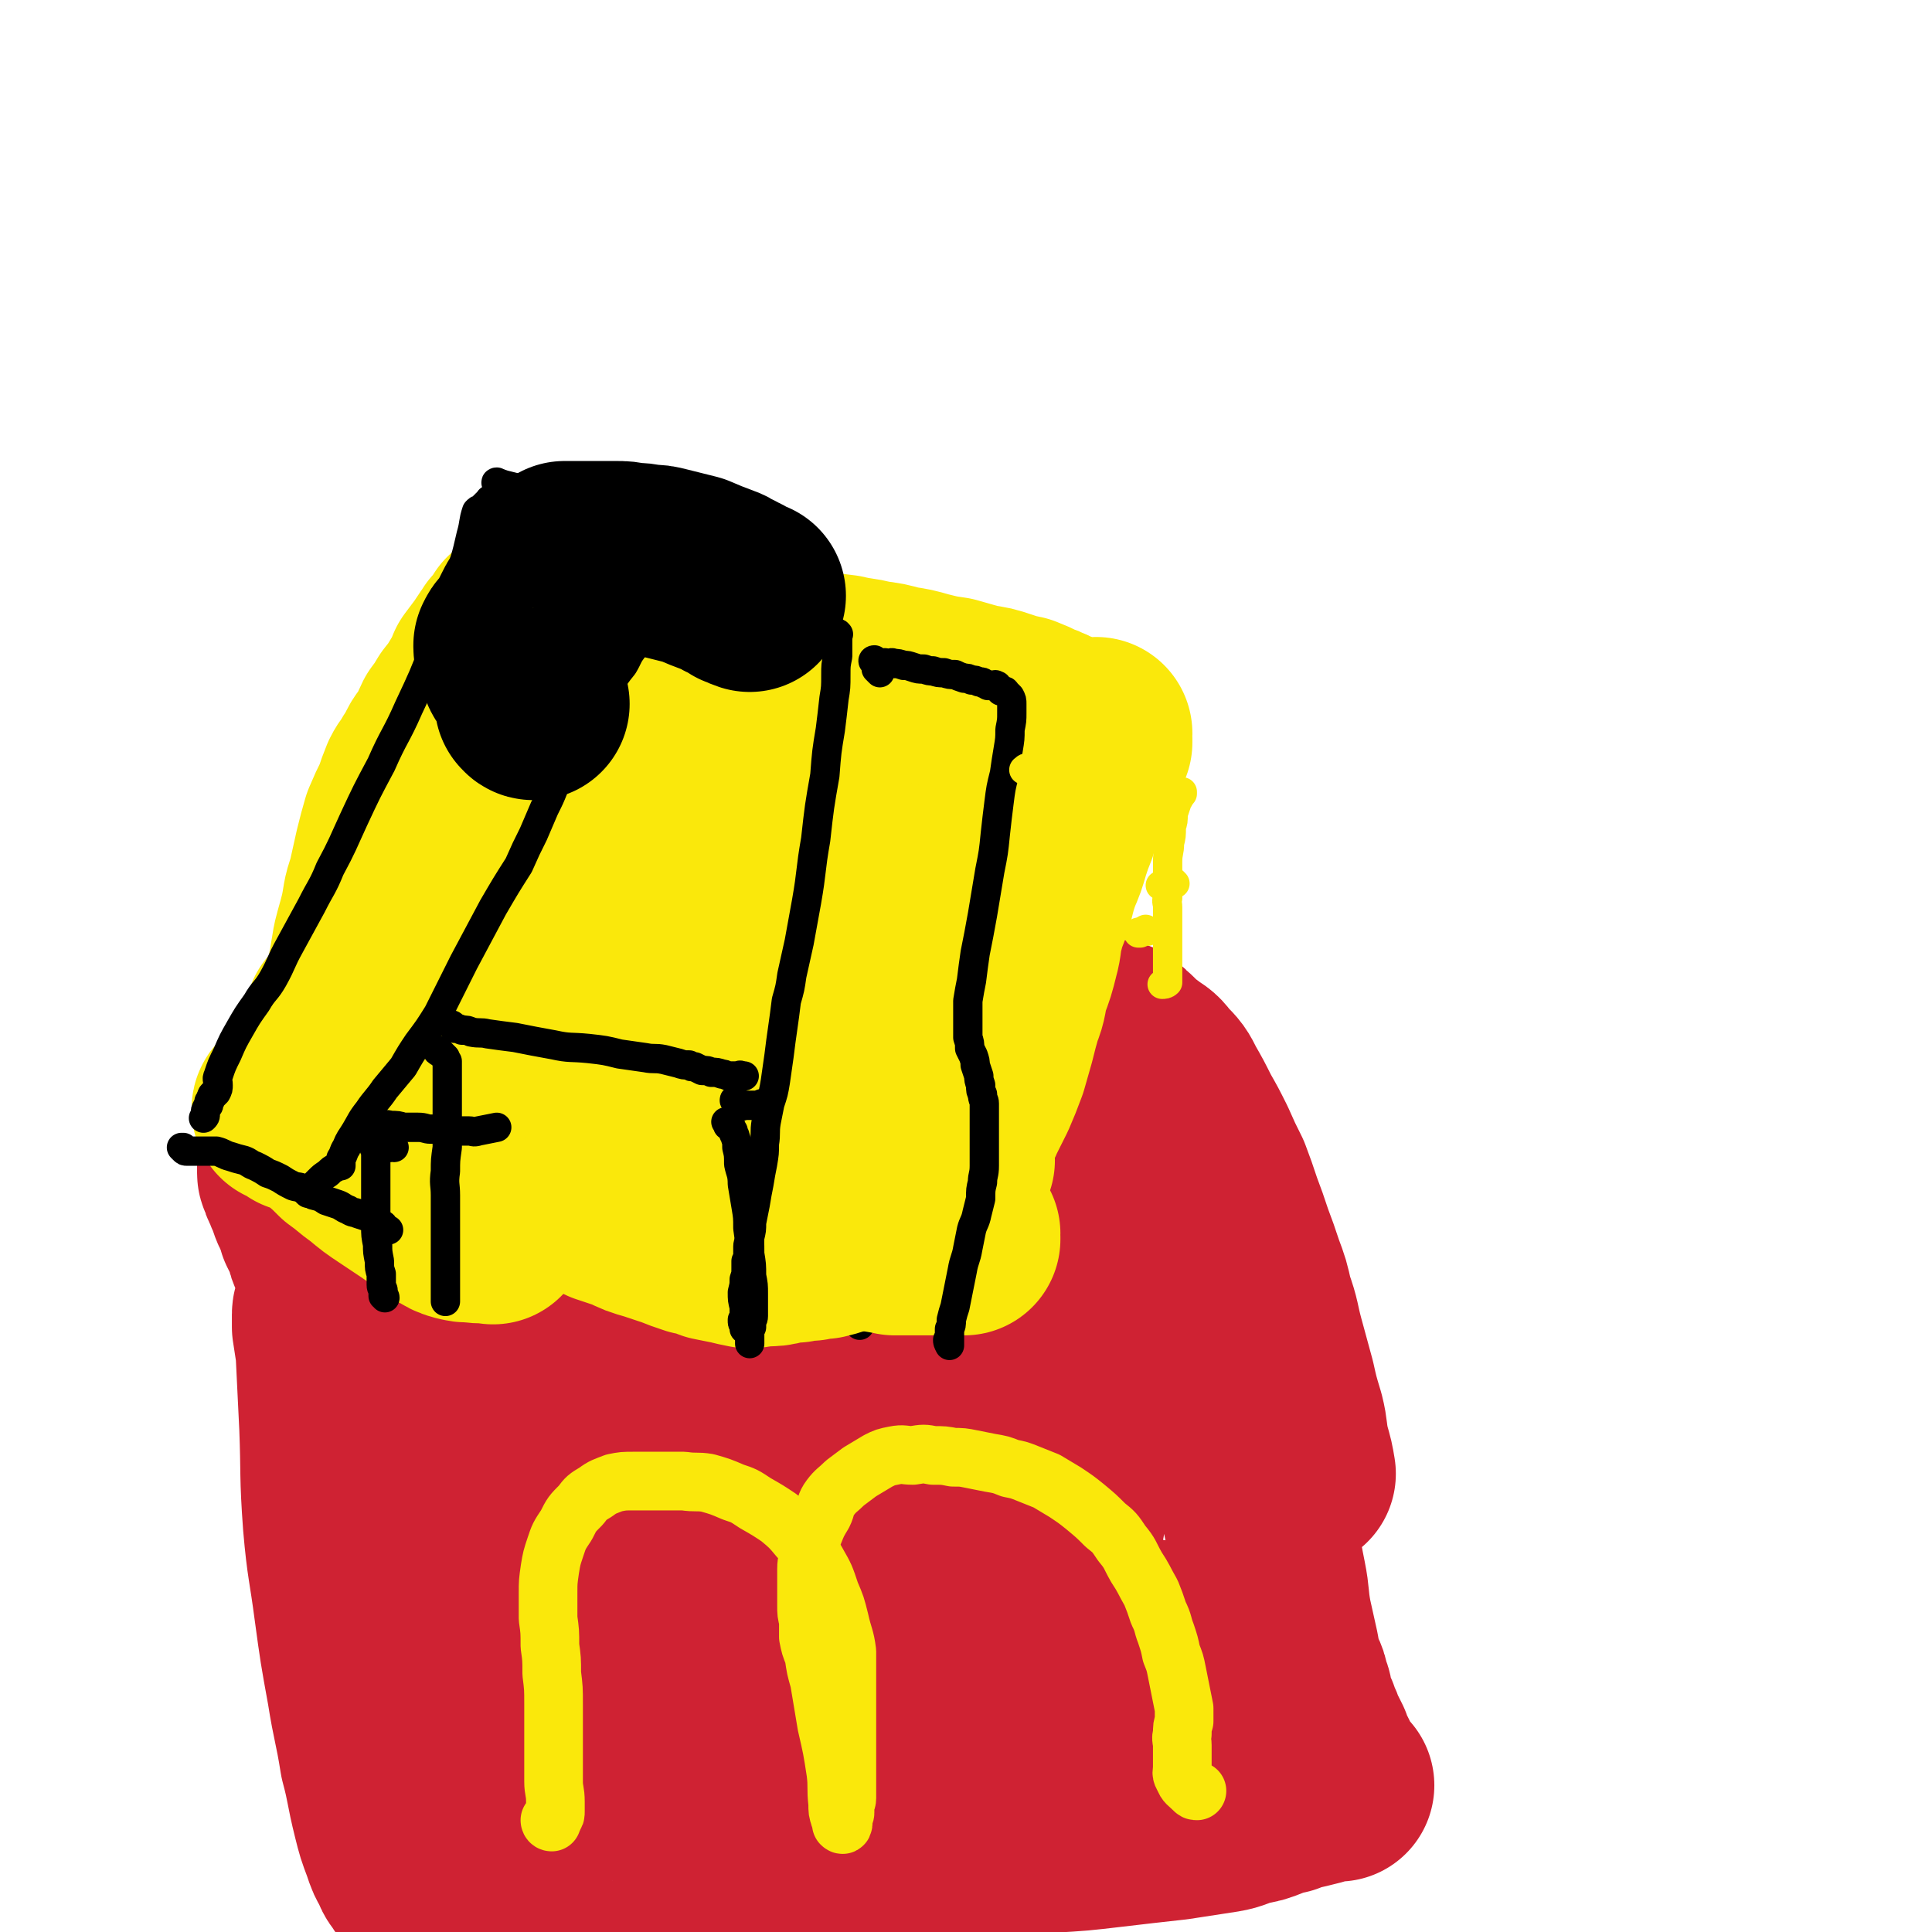
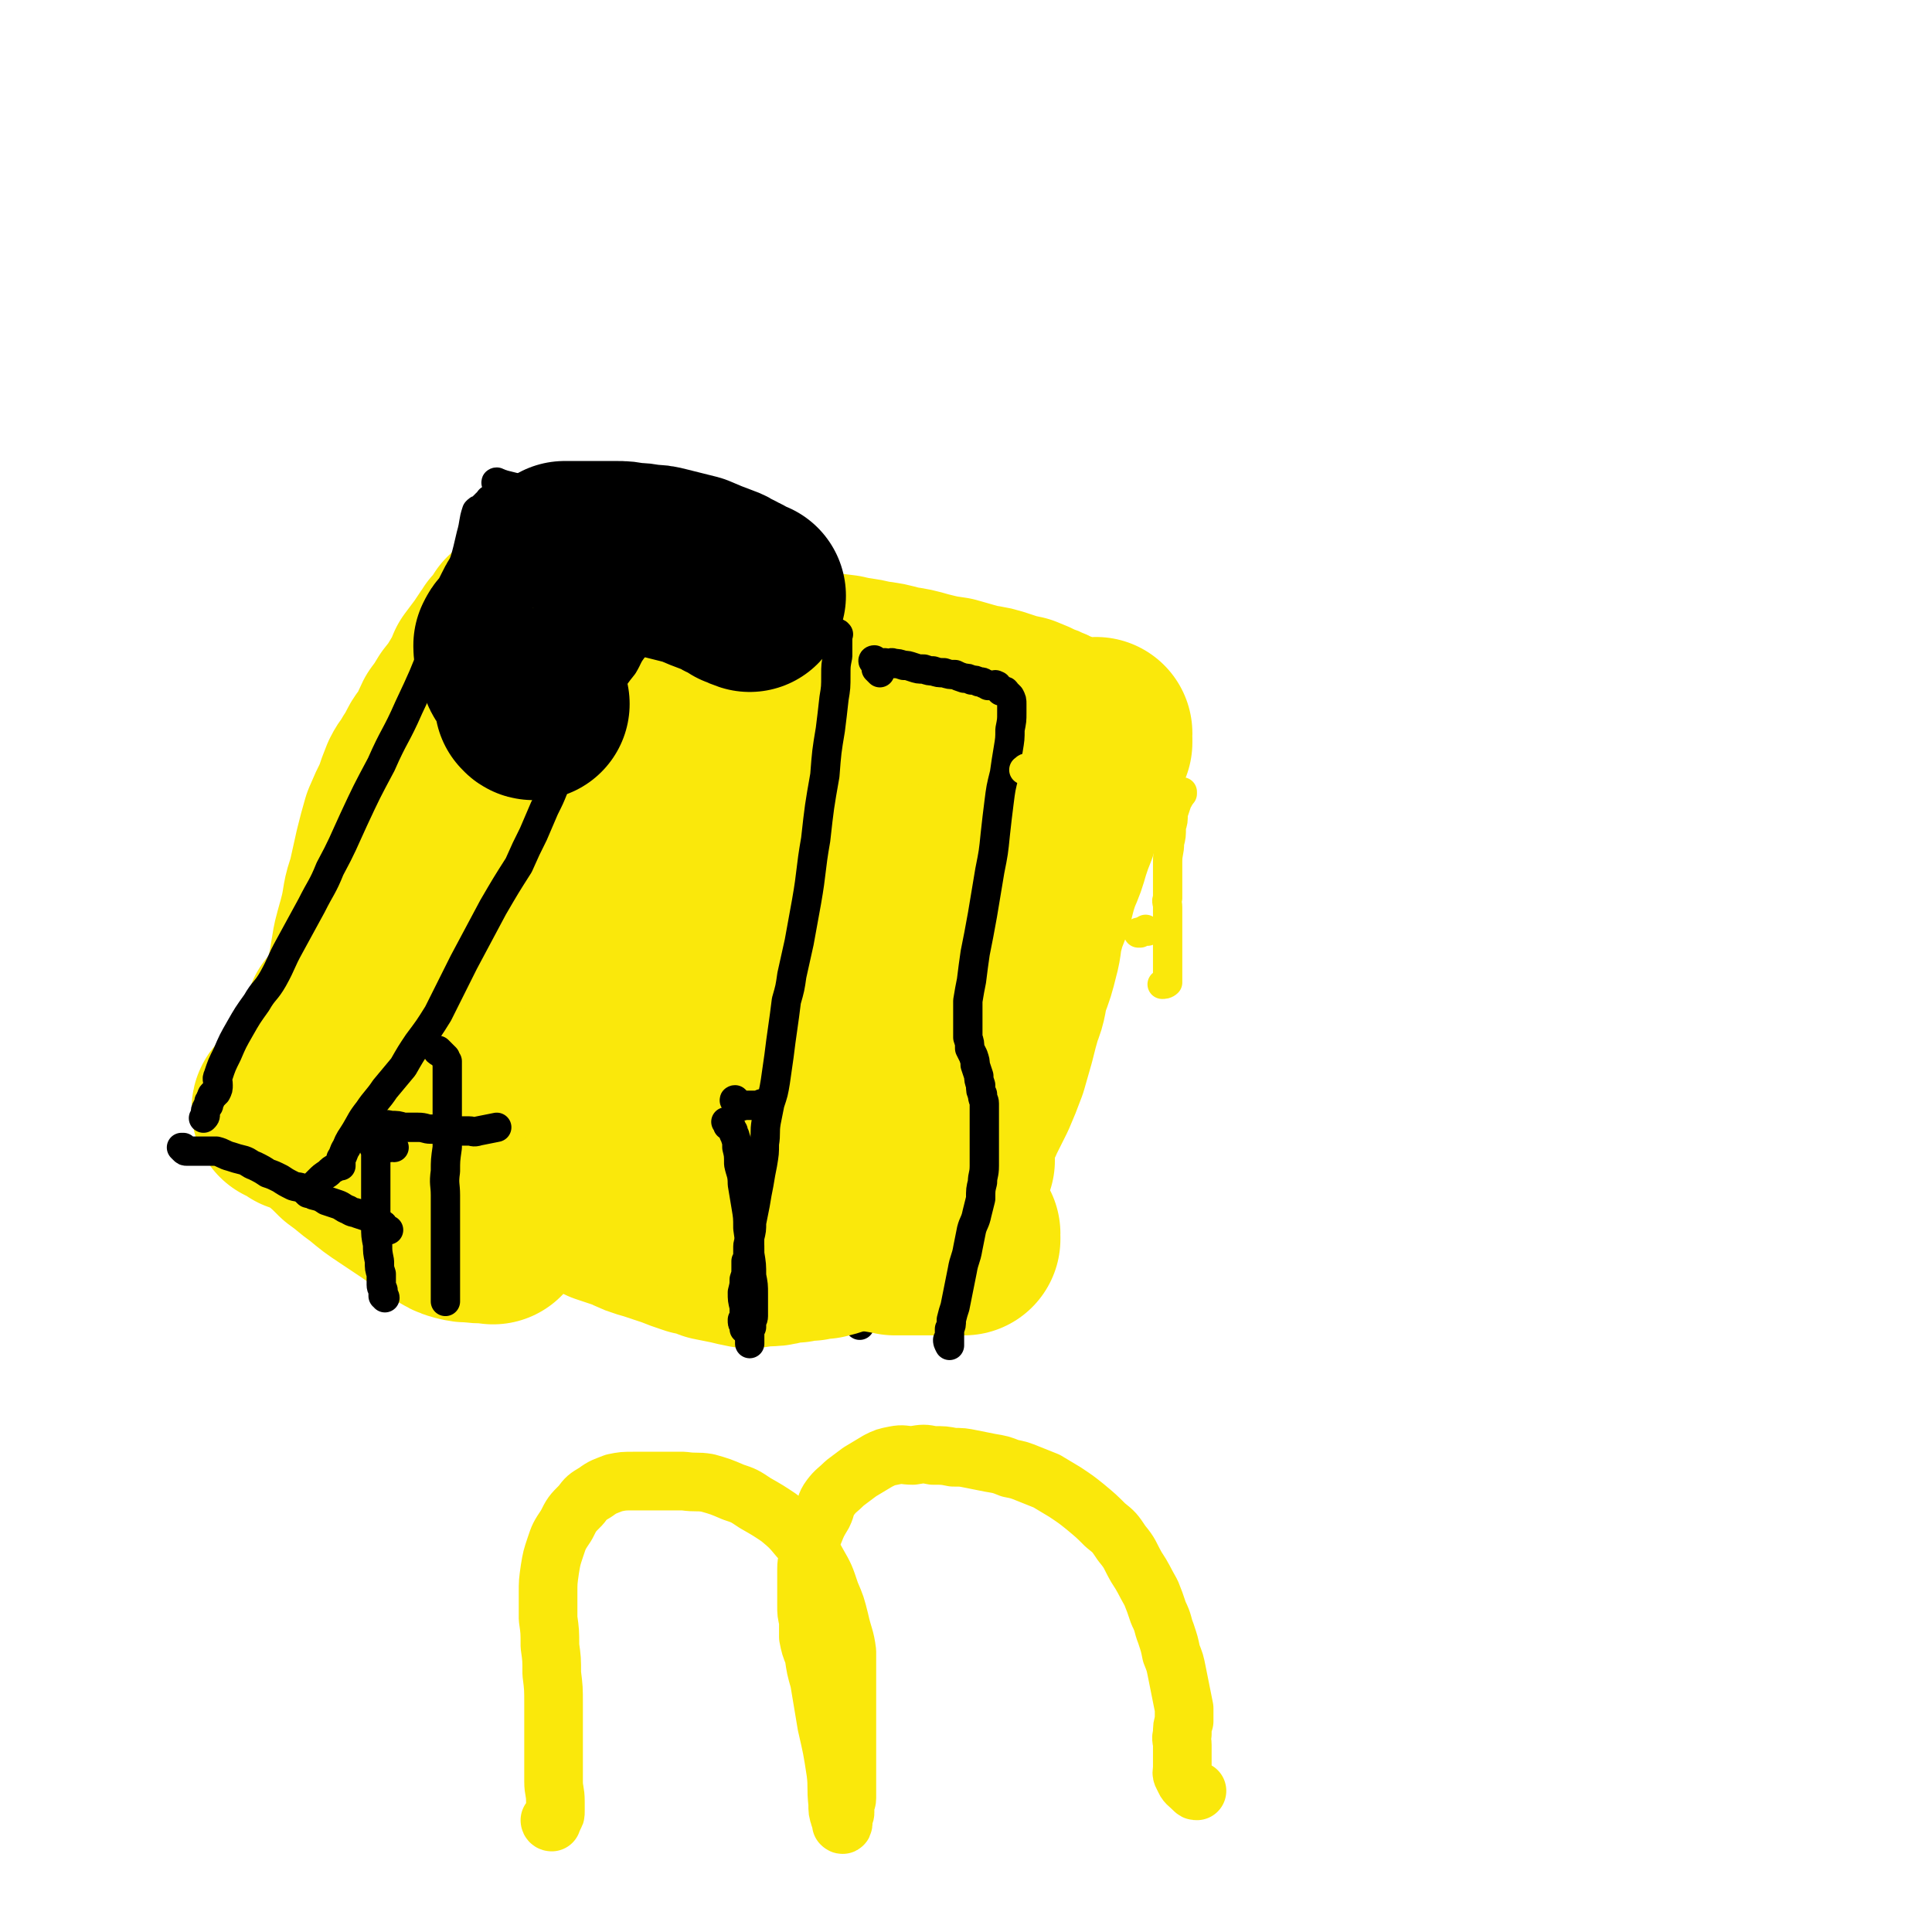
<svg xmlns="http://www.w3.org/2000/svg" viewBox="0 0 1054 1054" version="1.1">
  <g fill="none" stroke="#CF2233" stroke-width="105" stroke-linecap="round" stroke-linejoin="round">
-     <path d="M232,661c0,-1 -1,-2 -1,-1 0,0 -1,1 -1,1 1,1 1,0 2,1 1,0 1,0 1,1 1,0 1,0 1,1 1,3 1,3 2,5 1,5 0,5 1,10 3,7 2,7 6,13 7,9 7,10 15,18 10,9 10,9 21,17 13,8 13,8 26,16 15,8 15,8 30,16 12,6 12,6 24,11 11,5 11,5 23,10 12,4 12,4 24,9 13,4 12,5 25,8 13,3 13,4 26,5 14,1 14,0 28,-1 24,-1 24,-2 48,-5 12,-1 12,-1 23,-4 10,-2 10,-2 19,-6 9,-3 9,-3 17,-6 8,-4 8,-3 15,-7 6,-3 7,-3 12,-8 5,-4 5,-5 9,-11 5,-6 4,-7 9,-13 4,-6 4,-6 9,-12 4,-4 4,-3 8,-8 3,-4 4,-3 6,-8 1,-3 1,-3 2,-7 1,-4 1,-4 2,-8 1,-3 1,-3 2,-6 0,-3 0,-3 0,-6 0,-2 0,-2 0,-4 0,-2 0,-2 0,-3 0,-2 0,-2 0,-4 0,-1 0,-1 0,-3 0,-2 0,-2 0,-4 0,-1 0,-1 0,-3 0,-2 0,-2 0,-3 0,-1 0,-1 0,-3 0,0 0,0 0,-1 0,-1 0,-1 0,-1 0,0 0,1 0,2 0,3 0,3 0,6 1,5 1,5 2,10 0,8 0,8 1,16 1,13 0,13 2,26 2,16 2,16 4,32 2,14 2,14 4,28 1,12 1,12 3,24 2,11 2,11 4,23 2,9 2,9 4,19 1,9 1,9 3,19 2,10 1,10 3,21 2,9 2,9 4,18 1,6 1,6 3,12 2,4 2,4 3,9 2,4 1,4 2,8 1,4 1,4 3,7 1,4 2,4 3,8 2,4 2,4 4,8 1,4 1,4 3,7 2,4 2,4 3,7 1,2 1,2 2,4 1,1 1,1 3,2 0,1 0,0 0,1 1,0 1,0 1,0 0,0 -1,0 -1,0 -1,0 -1,0 -1,0 -1,0 -1,-1 -1,0 -1,0 -1,0 -2,0 -3,1 -3,1 -6,2 -4,1 -4,1 -8,2 -5,1 -5,1 -10,3 -5,1 -5,1 -10,3 -5,2 -5,2 -11,3 -7,2 -7,3 -13,4 -13,2 -13,2 -26,4 -18,2 -18,2 -35,4 -17,2 -17,2 -34,3 -15,2 -15,2 -29,3 -11,1 -12,1 -23,1 -8,1 -8,1 -15,1 -7,1 -7,1 -13,2 -7,0 -6,1 -13,2 -6,0 -6,0 -11,1 -6,0 -6,0 -11,1 -5,0 -5,0 -11,1 -6,0 -6,0 -11,1 -7,1 -7,1 -14,1 -7,1 -7,1 -14,1 -7,1 -7,1 -15,1 -7,1 -7,1 -13,1 -7,1 -7,1 -14,1 -6,0 -6,0 -13,1 -7,1 -7,1 -13,1 -8,1 -8,1 -15,1 -5,1 -5,1 -11,1 -7,1 -7,1 -13,1 -7,1 -7,0 -14,1 -6,0 -6,0 -13,1 -6,1 -6,1 -12,1 -6,1 -6,1 -12,1 -3,0 -3,0 -7,0 -3,0 -3,0 -6,0 -1,0 -1,0 -3,0 -1,0 -2,0 -3,-1 -2,-2 -2,-2 -4,-4 -2,-4 -3,-3 -4,-7 -3,-5 -3,-5 -5,-11 -3,-8 -3,-8 -5,-16 -4,-16 -3,-16 -7,-31 -3,-19 -4,-19 -7,-38 -4,-22 -4,-22 -7,-44 -3,-23 -4,-23 -6,-46 -2,-27 -1,-27 -2,-53 -1,-20 -1,-20 -2,-41 -1,-7 -1,-6 -2,-13 0,-4 0,-4 0,-7 0,-2 1,-2 1,-4 1,-1 1,-1 1,-2 1,-2 1,-2 2,-3 1,-1 1,-1 2,-3 2,-1 2,-1 3,-2 2,-1 2,-2 4,-2 4,0 5,1 8,3 9,6 10,5 17,13 13,17 14,17 23,36 11,22 11,23 18,47 7,25 3,26 9,52 5,24 4,24 11,47 6,19 7,18 14,36 8,20 8,20 17,38 1,3 3,4 4,5 1,0 0,-1 0,-2 0,-1 0,-2 0,-3 1,-4 2,-4 3,-9 3,-12 6,-12 6,-25 -1,-21 -3,-21 -7,-42 -4,-22 -4,-23 -9,-44 -4,-14 -4,-14 -10,-27 -4,-8 -4,-9 -9,-15 -1,-2 -3,-1 -4,0 -4,3 -4,3 -6,7 -7,12 -8,12 -14,24 -9,17 -11,17 -15,35 -4,19 -2,20 -1,39 1,15 0,16 5,31 3,10 4,11 11,19 5,6 5,6 12,10 2,1 3,0 6,0 1,0 2,-1 3,-2 1,-3 0,-3 0,-6 0,-7 1,-7 1,-15 -1,-17 -2,-17 -3,-35 -2,-18 -3,-18 -2,-35 1,-12 1,-12 4,-23 1,-7 1,-8 4,-12 1,-1 2,-1 3,0 1,1 0,2 1,4 4,7 4,7 9,14 9,12 9,11 19,22 10,12 9,14 21,23 10,7 11,9 24,9 18,2 19,0 36,-4 14,-4 14,-5 26,-12 14,-8 15,-8 27,-19 10,-10 9,-11 17,-23 8,-11 6,-12 13,-24 4,-6 6,-9 10,-12 1,0 1,3 1,6 0,2 0,3 -1,5 -3,5 -4,4 -8,9 -7,8 -7,8 -14,17 -9,9 -8,11 -18,19 -14,12 -14,13 -29,22 -17,9 -17,8 -35,16 -11,5 -11,5 -23,9 -3,1 -6,1 -6,-1 -1,-2 2,-4 6,-7 14,-8 14,-8 29,-15 19,-8 20,-7 39,-15 20,-8 20,-9 40,-16 15,-5 15,-5 30,-9 3,-1 5,0 6,0 1,0 -2,0 -3,0 -4,1 -4,0 -7,1 -7,2 -8,2 -15,4 -14,5 -14,5 -27,11 -19,10 -18,12 -37,20 -21,10 -21,10 -43,17 -20,7 -21,6 -41,12 -7,1 -11,1 -14,3 -2,1 2,1 4,1 17,-3 17,-5 34,-8 30,-5 30,-5 60,-10 32,-5 32,-6 64,-9 30,-3 30,-2 60,-5 22,-2 22,-1 44,-4 15,-3 15,-5 30,-7 7,-1 8,1 15,1 0,0 -1,1 -1,1 -5,2 -5,1 -10,3 -11,5 -11,5 -23,10 -17,8 -16,8 -33,15 -18,8 -18,8 -36,15 -14,6 -14,6 -28,10 -9,3 -12,4 -18,3 -2,0 1,-2 3,-4 10,-7 10,-7 20,-13 16,-7 16,-6 32,-12 19,-7 19,-6 39,-12 11,-4 11,-5 22,-8 6,-2 7,-2 13,-2 1,0 1,0 1,0 0,0 -1,0 -2,0 -1,1 -1,1 -1,1 0,1 1,1 0,2 -1,0 -2,0 -4,0 -8,0 -8,-1 -17,-1 -20,2 -20,2 -39,5 -22,3 -22,4 -44,7 -20,4 -20,4 -40,7 -14,1 -15,3 -29,2 -10,0 -10,-1 -20,-3 -9,-3 -9,-3 -18,-7 -8,-3 -8,-3 -15,-7 -8,-5 -7,-5 -14,-10 -10,-6 -10,-6 -20,-13 -9,-5 -9,-5 -19,-11 -6,-4 -6,-4 -13,-8 -5,-3 -6,-3 -10,-7 -2,-2 -2,-2 -3,-5 0,-2 0,-2 1,-4 0,0 0,0 1,-1 0,0 1,0 1,0 0,0 -1,0 -1,0 0,0 0,0 0,1 0,0 0,1 1,1 1,1 1,1 3,2 6,3 6,4 13,5 16,5 16,5 32,7 26,4 26,4 52,6 22,1 22,2 44,2 30,1 30,1 60,0 11,-1 11,-2 21,-4 7,-1 7,-1 13,-4 2,-1 1,-2 3,-4 2,-3 2,-3 5,-5 2,-2 2,-2 4,-4 2,-2 2,-2 5,-5 2,-2 2,-2 4,-4 2,-2 2,-3 4,-5 1,-1 1,-1 3,-3 2,-1 2,-1 3,-2 1,0 1,0 2,0 1,0 1,0 1,0 0,0 0,0 0,0 0,0 0,0 0,0 -1,0 -1,0 -1,0 -6,1 -6,0 -11,1 -15,2 -15,3 -30,5 -20,4 -20,4 -40,8 -17,4 -18,3 -34,8 -12,4 -12,4 -23,10 -13,7 -13,7 -26,15 -13,7 -13,8 -26,16 -8,5 -9,5 -18,9 -6,4 -6,4 -13,8 -4,2 -4,2 -9,4 -4,1 -4,1 -8,2 -3,1 -3,2 -6,3 -3,1 -2,1 -5,2 -5,1 -5,1 -9,1 -4,1 -4,1 -8,1 -4,1 -4,1 -8,1 -4,0 -4,0 -8,0 -4,0 -4,-1 -8,-1 -5,-1 -5,0 -10,-1 -5,0 -5,0 -10,-1 -5,0 -5,0 -9,-1 -5,0 -5,0 -10,-1 -4,-1 -4,-1 -8,-2 -3,-1 -3,-1 -6,-3 -3,-1 -3,0 -5,-2 -2,-1 -2,-1 -2,-3 -1,-1 -1,-1 -1,-3 0,-1 0,-1 0,-3 0,-1 0,-1 0,-3 0,-2 -1,-2 0,-3 0,-2 1,-2 1,-5 1,-2 1,-2 1,-4 1,-2 1,-3 1,-5 2,-5 2,-5 5,-10 5,-10 4,-10 11,-20 9,-13 9,-13 20,-25 10,-10 9,-11 21,-18 11,-7 12,-7 25,-10 17,-4 18,-3 35,-3 22,-1 22,-1 43,0 17,1 17,0 33,5 9,2 9,3 17,9 5,3 5,3 9,7 2,3 1,3 2,7 1,3 0,3 0,6 0,2 1,3 -1,4 -4,2 -5,1 -11,2 -16,2 -16,2 -32,2 -22,1 -22,1 -43,1 -20,0 -20,0 -40,0 -11,-1 -11,0 -23,-1 -6,-1 -6,-1 -12,-2 -7,-2 -7,-2 -15,-4 -2,-1 -2,-2 -5,-3 -4,-1 -3,-1 -7,-2 -2,-1 -3,0 -5,-1 -2,0 -2,0 -5,-1 -2,0 -2,0 -3,-1 -1,0 -1,0 -2,-1 0,-1 0,-1 0,-1 0,-1 0,-1 0,-1 0,-1 0,-1 0,-1 0,-1 0,-1 0,-2 -1,0 -1,1 -2,1 -1,0 -1,0 -2,0 -1,0 -1,0 -2,1 -1,0 -1,0 -3,1 -2,1 -2,1 -4,2 -4,2 -4,2 -7,3 -4,2 -4,2 -7,4 -3,1 -3,1 -5,2 -2,1 -2,2 -3,2 -2,1 -2,1 -4,1 -1,-1 -1,-1 -2,-2 -2,-1 -1,-1 -2,-3 -2,-2 -2,-2 -3,-4 0,-4 0,-4 0,-8 0,-4 0,-4 0,-9 0,-6 0,-6 0,-12 0,-5 0,-5 0,-11 0,-5 0,-5 -1,-11 -1,-4 -1,-4 -2,-9 -2,-4 -2,-4 -3,-9 -1,-4 -1,-4 -2,-8 -1,-6 -1,-6 -2,-11 -2,-5 -2,-5 -4,-10 -1,-5 -1,-5 -3,-10 -2,-6 -2,-6 -3,-12 -2,-5 -2,-5 -4,-11 -1,-5 -1,-5 -3,-11 -2,-4 -2,-4 -3,-9 -2,-4 -2,-4 -4,-8 -1,-4 -1,-4 -2,-7 -2,-3 -2,-3 -3,-6 -1,-3 -1,-3 -2,-5 -1,-3 -1,-3 -2,-5 -1,-1 0,-1 -1,-3 0,-1 -1,-1 -1,-2 0,0 0,0 0,-1 0,0 0,0 0,0 0,-1 0,-1 0,-1 0,-1 0,-1 0,-2 0,-1 0,-1 0,-2 1,-1 1,-1 1,-2 1,-1 0,-2 1,-3 0,-1 0,-1 1,-2 0,-1 1,-1 1,-2 0,-1 0,-1 0,-1 0,-1 1,-1 1,-1 1,0 1,0 2,0 0,0 0,1 1,1 0,0 0,0 1,1 0,1 0,1 1,1 1,1 0,1 1,2 1,1 1,1 2,3 1,1 1,1 2,2 2,2 2,2 4,4 2,2 2,2 5,4 3,3 3,4 6,7 3,2 3,2 5,5 3,3 3,3 6,6 3,3 3,3 6,5 2,3 2,3 5,6 4,3 4,3 7,6 3,2 3,2 7,5 3,3 3,3 6,6 4,3 4,3 7,6 3,3 4,3 7,6 3,3 3,3 7,5 3,3 3,3 7,6 4,2 4,2 8,4 5,3 5,3 10,5 5,2 5,2 10,4 5,3 5,3 10,5 5,2 5,1 10,3 6,2 5,2 11,3 5,2 5,2 10,3 6,1 6,1 12,2 6,2 5,2 11,4 7,2 7,2 14,3 6,2 6,2 13,4 6,1 6,1 12,3 6,2 6,2 12,3 5,2 5,2 11,4 5,1 5,1 9,2 4,2 4,2 8,3 4,1 4,1 8,1 4,1 4,1 8,1 5,1 5,1 9,1 5,0 5,0 10,-1 6,-1 6,-1 11,-2 6,-1 6,-1 11,-2 5,-1 5,-1 10,-2 6,-2 6,-1 12,-3 6,-3 5,-3 11,-6 5,-2 5,-2 10,-5 6,-4 6,-4 11,-8 4,-3 4,-3 9,-6 4,-4 4,-3 8,-7 4,-4 4,-4 8,-8 4,-5 4,-5 8,-9 4,-6 4,-6 8,-12 4,-6 3,-7 6,-14 3,-6 4,-6 7,-13 3,-7 3,-7 5,-14 3,-6 3,-6 4,-13 1,-6 1,-6 1,-12 0,-6 0,-6 0,-12 0,-5 0,-5 0,-10 0,-5 0,-5 0,-9 0,-4 0,-4 0,-8 0,-4 0,-4 0,-7 0,-3 0,-3 0,-7 0,-3 0,-3 0,-5 0,-2 0,-2 0,-4 1,-1 0,-1 1,-2 0,-1 0,-2 1,-2 0,0 0,0 1,1 1,0 1,0 1,1 1,0 1,0 1,1 1,1 1,1 3,2 1,1 1,1 3,3 3,3 3,2 6,5 5,3 5,3 8,7 5,5 5,5 8,11 4,7 4,7 8,15 4,7 4,7 8,15 4,9 4,9 8,17 3,8 3,8 6,17 3,8 3,8 6,17 3,8 3,8 6,17 3,8 3,8 5,17 4,11 3,11 6,22 3,11 3,11 6,22 2,9 2,9 5,19 2,8 1,8 3,17 2,7 2,7 3,13 " />
-   </g>
+     </g>
  <g fill="none" stroke="#FAE80B" stroke-width="32" stroke-linecap="round" stroke-linejoin="round">
    <path d="M301,994c0,0 -1,-1 -1,-1 0,0 0,1 1,1 0,-1 0,-1 0,-2 1,0 1,0 1,-1 1,-1 1,-1 1,-3 0,-3 0,-3 0,-5 0,-6 -1,-6 -1,-11 0,-5 0,-5 0,-11 0,-7 0,-7 0,-14 0,-9 0,-9 0,-17 0,-9 0,-9 -1,-17 0,-8 0,-8 -1,-15 0,-8 0,-8 -1,-15 0,-7 0,-7 0,-14 0,-6 0,-6 1,-13 1,-6 1,-6 3,-12 2,-6 2,-6 6,-12 3,-6 3,-6 8,-11 3,-4 3,-4 8,-7 4,-3 5,-3 10,-5 5,-1 5,-1 11,-1 6,0 6,0 13,0 7,0 7,0 14,0 7,1 7,0 13,1 7,2 7,2 14,5 6,2 6,2 12,6 7,4 7,4 13,8 6,5 6,5 11,11 6,6 6,7 10,14 4,7 4,7 7,16 3,7 3,7 5,15 2,9 3,9 4,17 0,8 0,8 0,17 0,7 0,7 0,15 0,6 0,6 0,13 0,5 0,5 0,10 0,4 0,4 0,7 0,3 0,3 0,6 0,2 0,2 0,4 0,2 0,2 0,4 0,2 0,2 0,4 0,2 -1,2 -1,4 0,2 0,2 0,4 0,1 -1,1 -1,3 0,1 0,1 0,2 0,1 0,2 -1,1 0,0 0,-1 0,-2 0,-1 -1,-1 -1,-2 -1,-3 -1,-3 -1,-7 -1,-9 0,-9 -1,-17 -2,-13 -2,-13 -5,-26 -2,-12 -2,-12 -4,-24 -2,-7 -2,-7 -3,-14 -2,-5 -2,-5 -3,-10 0,-4 0,-4 0,-9 -1,-4 -1,-4 -1,-8 0,-5 0,-5 0,-10 0,-5 0,-5 0,-10 0,-5 1,-5 2,-10 1,-5 0,-5 2,-10 2,-5 2,-5 5,-10 2,-4 1,-5 4,-9 3,-4 4,-4 8,-8 4,-3 4,-3 8,-6 5,-3 5,-3 10,-6 4,-2 4,-2 9,-3 5,-1 5,0 10,0 6,-1 6,-1 11,0 6,0 6,0 11,1 5,0 5,0 10,1 5,1 5,1 10,2 6,1 6,1 11,3 5,1 5,1 10,3 5,2 5,2 10,4 5,3 5,3 10,6 6,4 6,4 11,8 6,5 6,5 11,10 5,4 5,4 9,10 5,6 4,6 8,13 4,6 4,7 8,14 2,5 2,5 4,11 3,6 2,6 4,11 2,6 2,6 3,11 2,5 2,5 3,10 1,5 1,5 2,10 1,5 1,5 2,10 0,3 0,3 0,7 -1,3 -1,3 -1,7 -1,3 0,3 0,6 0,3 0,3 0,6 0,3 0,3 0,6 0,3 -1,3 1,6 1,3 2,3 5,6 1,1 1,1 2,1 " />
  </g>
  <g fill="none" stroke="#000000" stroke-width="16" stroke-linecap="round" stroke-linejoin="round">
    <path d="M160,608c0,0 -1,0 -1,-1 0,0 0,0 0,-1 0,0 -1,0 -1,-1 -1,-2 -1,-2 -1,-4 -1,-3 -1,-3 -1,-7 -1,-4 -1,-4 -1,-8 0,-5 0,-5 1,-10 2,-7 2,-7 4,-15 3,-8 3,-8 5,-16 1,-5 2,-5 3,-11 1,-5 1,-5 1,-10 1,-6 1,-6 2,-12 0,-5 0,-5 0,-10 -1,-6 -1,-6 -2,-11 0,-7 0,-7 1,-14 2,-10 3,-10 6,-21 4,-12 4,-12 9,-24 4,-10 4,-10 9,-20 4,-9 4,-9 8,-17 3,-5 4,-5 7,-10 2,-3 2,-4 4,-7 2,-3 3,-3 5,-5 2,-2 2,-2 5,-3 1,-1 2,-1 4,-2 1,-1 1,-1 3,-2 2,-1 2,-1 4,-2 2,-1 3,-1 5,-1 3,-1 3,-1 6,-1 2,0 2,0 5,0 2,1 2,1 4,2 2,0 2,0 4,1 1,0 1,0 2,1 0,0 1,0 1,1 0,0 0,0 -1,1 0,0 0,0 0,0 -1,0 -1,-1 -1,0 0,0 0,0 0,0 0,0 1,0 1,0 1,1 1,1 1,1 1,0 1,0 1,1 1,0 1,1 2,1 1,1 1,1 2,1 1,1 1,1 2,1 1,1 1,0 1,1 1,0 1,0 1,0 1,0 1,0 1,0 1,0 1,0 1,0 1,0 1,0 1,0 0,0 0,0 1,0 1,0 1,1 1,1 1,1 1,0 3,1 1,0 1,0 2,1 1,0 1,0 2,1 1,0 1,1 2,1 1,0 1,0 3,0 0,0 0,0 1,1 0,0 1,-1 1,0 1,0 1,0 1,0 0,1 0,1 0,1 0,1 0,1 0,1 0,1 0,1 0,2 0,3 -1,3 -1,5 -1,3 -1,3 -1,7 -2,5 -2,5 -3,10 -1,7 -2,7 -3,15 -2,9 -2,9 -3,19 -2,10 -2,10 -4,19 -1,8 -2,8 -3,16 -2,8 -1,8 -3,15 -1,8 -1,8 -2,16 -1,8 -1,8 -2,15 -1,8 -2,8 -3,16 -1,8 -1,8 -2,16 -1,7 -1,7 -3,14 -1,6 -1,6 -2,12 -1,5 -1,5 -2,10 -1,4 -1,4 -2,8 -1,3 -1,3 -3,6 -1,4 -1,4 -3,7 -2,4 -2,4 -3,9 -2,5 -2,5 -4,10 -1,4 -1,4 -3,9 -1,3 -2,3 -3,6 -2,3 -2,3 -3,6 -1,1 -1,1 -2,2 -1,1 -1,1 -1,2 -1,0 0,0 0,1 -1,0 0,1 0,1 0,0 -1,-1 0,-1 0,-1 0,-1 0,-2 3,-7 2,-7 5,-14 4,-15 5,-15 10,-30 6,-20 6,-20 13,-40 5,-14 5,-14 10,-28 2,-6 1,-6 3,-13 1,-5 1,-5 2,-11 2,-6 1,-6 3,-12 1,-5 1,-5 3,-11 1,-5 1,-5 2,-9 2,-5 2,-5 3,-9 1,-3 1,-3 2,-7 1,-5 1,-5 2,-9 1,-5 1,-5 3,-9 1,-5 1,-5 2,-9 1,-4 0,-4 1,-8 1,-4 1,-4 3,-8 1,-4 1,-4 2,-8 2,-4 3,-3 5,-7 2,-5 2,-5 4,-9 2,-4 2,-4 5,-8 2,-3 2,-3 4,-6 1,-2 1,-2 3,-4 1,-1 2,-1 3,-1 2,0 2,0 4,0 3,1 3,2 6,3 4,1 5,1 9,2 5,2 5,2 10,4 6,2 6,2 12,4 6,2 6,2 12,4 6,2 6,2 12,3 6,2 6,2 11,4 5,1 5,1 10,2 3,1 3,1 6,2 3,1 3,1 5,2 1,0 1,0 3,1 1,0 1,0 2,1 0,0 0,1 1,1 0,1 1,1 1,1 0,1 0,1 -1,1 0,1 0,1 -1,2 -1,2 -1,2 -2,4 -2,4 -2,4 -4,8 -3,7 -3,7 -7,14 -3,8 -4,8 -7,16 -5,10 -5,10 -10,21 -5,15 -5,15 -10,29 -4,16 -4,16 -8,32 -4,14 -4,14 -8,28 -2,9 -1,9 -3,19 -2,6 -2,6 -3,13 -2,4 -1,4 -3,8 -1,4 -1,3 -2,7 -1,3 0,3 -1,6 0,3 0,3 0,6 0,2 0,2 0,3 0,2 0,2 0,4 0,1 0,1 0,2 0,1 0,1 0,1 0,1 0,0 0,0 -1,0 -1,0 -2,0 -1,1 -1,1 -2,2 -2,1 -2,1 -3,2 -2,2 -2,2 -3,4 -1,2 -1,2 -2,5 -1,2 -1,2 -2,4 -2,2 -2,2 -3,5 -1,2 -1,2 -2,4 -1,2 -1,2 -1,4 -1,2 -1,2 -1,3 -1,2 -1,1 -2,3 0,1 0,1 1,1 0,1 -1,1 0,2 0,0 0,1 1,0 1,-1 0,-1 1,-3 3,-9 3,-9 5,-17 5,-15 5,-15 11,-30 6,-17 6,-17 13,-34 4,-11 4,-11 8,-22 3,-8 2,-8 5,-15 2,-5 2,-5 4,-9 1,-4 2,-4 3,-8 2,-5 2,-5 4,-10 2,-9 1,-9 3,-18 3,-9 2,-9 5,-18 2,-7 2,-6 4,-13 2,-6 2,-6 4,-12 1,-5 1,-5 2,-10 1,-5 1,-5 2,-10 1,-5 2,-5 3,-9 1,-5 1,-5 2,-9 1,-4 1,-4 3,-8 1,-3 1,-2 3,-5 2,-3 2,-3 3,-6 1,-3 1,-3 2,-6 1,-2 1,-2 2,-4 2,-2 2,-2 3,-4 1,-2 1,-2 2,-5 1,-4 1,-4 2,-7 1,-3 1,-3 2,-7 2,-3 2,-4 3,-7 1,-4 1,-4 2,-7 1,-4 1,-4 3,-7 2,-4 2,-4 3,-7 2,-4 2,-4 5,-7 2,-3 2,-3 4,-5 2,-2 2,-2 4,-3 3,-1 3,-1 6,0 3,0 3,0 6,0 4,1 4,1 7,1 4,1 4,1 8,2 4,1 4,2 7,3 7,1 7,1 13,2 5,1 5,1 11,2 5,1 5,1 10,2 5,1 5,1 9,3 4,1 4,0 8,2 3,1 3,1 5,2 1,1 1,1 3,2 1,1 1,1 2,2 1,0 1,1 1,1 1,1 1,1 1,2 1,1 1,1 1,2 0,2 -1,2 -1,3 -1,3 -1,3 -2,6 -1,4 -1,4 -2,8 -2,6 -2,6 -4,11 -4,9 -4,9 -7,17 -3,11 -4,11 -7,22 -4,12 -4,12 -7,23 -3,11 -3,11 -6,23 -3,12 -3,12 -5,24 -3,11 -3,11 -6,23 -2,11 -3,11 -5,21 -3,10 -2,10 -5,19 -2,9 -2,9 -4,19 -2,8 -2,8 -4,16 -1,6 -1,6 -3,11 -2,3 -2,3 -4,7 -1,3 -1,3 -2,5 -1,2 -1,2 -1,4 -1,2 0,2 0,4 -1,2 -1,2 -2,3 0,2 0,2 -1,3 0,1 0,2 -1,3 -1,1 -1,1 -2,2 -2,2 -1,2 -3,4 -1,1 -1,1 -2,3 0,1 0,2 -1,3 0,2 0,2 -1,4 0,1 0,1 -1,2 0,1 0,1 0,1 -1,1 0,1 0,1 0,1 0,1 0,2 0,0 0,0 0,0 -1,0 -1,0 -1,0 -1,0 -1,0 -1,0 0,0 0,0 0,0 " />
    <path d="M533,451c0,-1 -1,-1 -1,-1 0,-1 0,0 0,0 0,1 0,1 0,2 -1,0 0,0 0,1 0,0 0,0 0,1 0,0 0,0 0,1 0,0 0,0 0,1 0,1 -1,1 0,1 1,0 2,0 4,0 3,0 3,0 6,0 4,0 4,0 8,0 5,0 5,0 9,0 5,0 5,0 9,0 5,0 5,0 9,0 3,0 3,0 7,0 3,1 3,1 6,2 2,0 2,0 4,1 3,0 3,0 5,1 2,0 2,0 3,1 1,0 1,1 2,1 1,0 1,0 2,1 0,0 0,-1 0,0 0,0 -1,0 -1,0 0,1 0,1 0,1 -1,2 -1,2 -2,4 -2,2 -1,3 -2,5 -2,5 -3,5 -4,10 -2,5 -2,5 -4,11 -2,7 -2,7 -5,14 -2,8 -2,8 -4,15 -2,8 -2,8 -4,16 -3,8 -3,8 -5,15 -2,8 -2,8 -4,15 -2,7 -2,7 -4,15 -1,5 -1,5 -2,11 -2,5 -2,5 -3,9 0,3 -1,3 -1,5 -1,3 -1,3 -1,5 -1,1 0,1 0,3 0,1 0,1 0,2 0,1 0,1 0,1 0,0 0,0 0,0 " />
    <path d="M292,378c0,0 -1,-1 -1,-1 0,0 1,0 2,1 0,0 1,0 1,0 0,0 -1,-1 -1,-1 0,-1 0,-1 0,-1 0,-2 0,-2 0,-3 0,-2 0,-2 0,-3 0,-2 0,-2 0,-3 0,-2 0,-2 0,-3 0,-2 0,-2 0,-4 0,-2 0,-2 1,-5 1,-3 1,-3 2,-6 1,-3 1,-3 3,-6 2,-3 2,-3 3,-7 2,-4 2,-4 4,-8 1,-3 2,-3 4,-6 2,-3 1,-4 3,-7 2,-3 2,-3 4,-6 2,-3 2,-3 4,-6 1,-2 1,-2 3,-5 2,-2 2,-2 3,-3 1,-1 1,-1 2,-1 2,0 2,0 3,0 1,0 1,0 1,0 1,0 1,0 1,0 1,0 1,0 2,0 0,0 0,0 1,0 1,0 1,0 1,0 2,0 2,1 4,1 3,1 3,0 6,1 4,1 4,1 8,2 4,1 4,1 8,2 4,2 4,2 8,4 3,1 3,1 6,3 4,2 4,2 7,3 3,2 3,1 5,2 3,1 3,2 5,3 2,1 2,0 4,1 1,1 1,1 1,1 1,1 0,1 0,2 -1,0 -1,0 -1,0 -1,0 -1,0 -2,0 0,0 0,0 0,0 0,0 0,0 0,0 0,1 0,1 0,2 0,3 0,3 0,5 0,3 0,3 -1,7 0,4 0,4 0,9 0,5 -1,5 -1,10 -1,6 0,6 -1,11 0,6 0,6 -1,11 0,6 0,6 0,11 0,10 0,10 1,21 " />
    <path d="M342,655c0,-1 -1,-2 -1,-1 0,0 1,0 1,1 0,1 -1,1 -1,1 0,1 0,1 0,1 -1,1 -1,1 -2,2 0,0 0,0 -1,1 0,1 0,1 -1,3 " />
    <path d="M480,625c0,0 0,-1 -1,-1 0,0 0,1 -1,1 0,1 0,1 -1,2 0,0 0,0 0,0 1,0 1,0 1,0 1,0 1,0 2,0 0,0 0,0 1,0 0,0 0,0 0,0 0,0 0,0 0,0 " />
    <path d="M481,628c0,-1 -1,-2 -1,-1 0,0 0,0 1,1 0,0 0,0 0,0 -2,-1 -2,-1 -3,-2 " />
    <path d="M374,624c0,0 -1,-1 -1,-1 0,0 1,0 1,0 1,0 1,0 1,0 1,-1 1,0 1,0 -1,-1 -1,-1 -2,-2 0,0 -1,0 -1,0 0,0 -1,0 -1,0 1,0 1,0 3,0 2,0 2,0 4,0 5,0 5,1 10,1 5,1 5,1 10,2 5,0 5,0 10,0 5,0 5,1 10,1 5,1 5,1 10,1 5,1 5,1 9,1 4,1 4,1 8,1 4,1 4,1 7,1 3,1 3,1 5,1 2,0 2,0 4,0 0,0 1,0 1,1 0,0 0,1 0,1 -1,0 -1,0 -2,0 0,1 0,1 -1,1 0,0 0,0 0,0 -1,0 -2,0 -2,0 1,0 2,0 4,0 0,0 0,0 1,0 1,0 1,0 2,1 1,1 1,1 1,1 1,1 1,1 1,1 1,1 1,1 1,1 1,0 1,0 2,0 0,0 0,0 1,0 0,0 0,0 1,0 1,0 1,0 2,0 1,0 1,0 3,0 2,0 2,0 4,1 2,0 2,0 4,1 2,0 2,0 4,1 1,0 1,0 3,1 2,0 2,0 3,1 1,0 2,0 3,1 0,0 0,1 0,1 0,1 0,1 0,1 0,1 -1,1 -1,1 -1,0 -1,0 -1,0 -1,0 -1,0 -1,1 0,0 0,0 0,1 -1,0 -1,0 -2,1 0,0 0,0 -1,1 -1,2 -1,2 -2,4 -1,4 -1,4 -2,7 -1,5 -1,5 -3,9 -1,5 -1,5 -3,11 -2,5 -2,5 -3,10 -2,5 -2,5 -4,10 -1,4 -1,4 -3,8 -1,4 0,4 -2,7 0,2 0,2 -1,3 -1,1 -2,1 -2,1 0,2 1,2 2,3 " />
  </g>
  <g fill="none" stroke="#FAE80B" stroke-width="16" stroke-linecap="round" stroke-linejoin="round">
    <path d="M495,601c-1,-1 -2,-1 -1,-1 0,-1 0,0 1,0 1,0 1,0 1,0 1,0 0,1 0,1 0,1 0,1 0,1 0,0 0,0 0,0 0,0 0,0 0,0 1,0 1,0 2,0 3,0 3,-1 6,0 3,0 3,0 6,1 3,0 3,0 7,0 2,0 2,1 5,1 3,1 3,0 6,1 3,0 3,0 5,0 4,0 4,0 7,0 3,0 3,0 6,0 3,0 3,0 6,0 3,0 3,0 5,0 3,0 3,0 5,0 1,0 1,0 3,0 1,0 1,-1 2,0 1,0 1,0 2,0 0,0 0,1 0,1 0,0 0,-1 -1,-1 0,0 0,0 0,0 0,0 0,0 0,0 -1,0 -1,0 -1,0 -1,0 -1,1 -1,1 0,0 0,0 0,1 -1,1 -1,1 -1,2 -1,3 -1,3 -1,5 -1,5 -1,5 -2,11 0,6 1,6 0,12 0,6 -1,6 -1,12 0,6 0,6 0,12 0,4 0,4 0,9 0,3 0,3 0,6 " />
    <path d="M470,394c0,-1 -1,-2 -1,-1 0,0 0,0 0,1 1,1 1,1 1,1 0,1 -1,1 -1,1 -1,2 -1,2 -1,4 0,1 0,1 0,2 0,1 0,1 0,2 0,1 -1,1 -1,1 -2,6 -2,6 -4,11 -4,11 -4,11 -8,22 -7,18 -7,18 -13,37 -6,17 -5,18 -11,35 -4,11 -5,11 -9,21 -4,7 -4,6 -7,13 -2,5 -2,5 -3,9 0,4 0,4 0,7 0,2 0,2 0,4 " />
    <path d="M470,421c0,-1 -1,-2 -1,-1 0,0 0,0 1,1 0,0 0,0 0,1 0,0 -1,0 -1,0 -1,0 -1,0 -1,0 -1,0 -1,0 -2,0 0,0 0,0 0,0 0,2 0,2 -1,4 -2,7 -2,8 -4,15 -5,16 -5,16 -10,32 -6,21 -7,21 -12,41 -6,20 -6,20 -11,40 -3,16 -4,16 -6,31 -1,9 0,9 0,17 0,1 0,1 0,2 " />
    <path d="M487,424c0,-1 -1,-1 -1,-1 0,-1 1,0 1,0 -1,0 -1,0 -2,1 -1,0 -1,0 -1,1 -1,0 -1,0 -1,1 -1,2 -2,1 -2,3 -4,10 -3,10 -7,19 -6,17 -6,17 -12,33 -6,17 -7,17 -11,34 -3,10 -1,11 -2,22 -1,8 -2,8 -2,16 1,5 1,5 3,11 0,1 0,1 1,2 " />
    <path d="M492,448c-1,-1 -1,-1 -1,-1 -1,-1 -1,0 -1,0 0,1 0,1 -1,1 -1,1 -1,1 -1,1 -1,2 -1,2 -1,4 -1,4 -2,4 -2,8 -2,9 -2,9 -3,17 -2,12 -2,12 -4,24 -3,12 -4,12 -8,23 -2,9 -3,9 -6,17 -2,4 -3,4 -5,9 -1,2 -1,2 -1,4 " />
    <path d="M496,466c0,-1 -1,-2 -1,-1 -1,0 -1,1 -1,2 -1,0 -1,0 -1,1 -1,1 -1,1 -1,2 -1,2 -1,2 -1,3 -1,1 -1,1 -2,2 0,2 0,2 -1,4 0,2 0,2 -1,5 -1,5 -1,5 -1,9 -1,6 -1,6 -2,11 -1,7 -1,7 -2,14 0,6 0,6 -1,12 0,6 0,6 -1,12 -1,5 -1,5 -2,10 -1,4 -1,4 -2,9 -2,5 -3,5 -5,10 " />
    <path d="M370,607c0,0 -1,-1 -1,-1 0,0 1,0 2,0 0,0 0,0 1,0 0,0 0,0 1,1 0,0 0,0 1,0 0,0 0,0 0,0 1,0 1,0 2,0 3,0 3,0 6,1 4,1 4,1 8,1 6,1 6,1 12,1 5,1 5,1 11,1 5,1 5,1 10,1 4,1 4,1 7,1 " />
    <path d="M386,607c0,-1 -1,-1 -1,-1 -1,-1 -1,0 -2,0 0,0 0,0 -1,1 0,0 0,1 -1,1 0,0 -1,0 -1,0 0,-1 1,-1 1,0 1,0 1,0 1,0 2,1 2,1 5,1 6,1 6,1 12,2 6,1 6,1 12,2 6,2 6,2 13,3 6,1 6,1 12,2 5,1 5,1 11,1 5,1 5,1 10,2 5,0 5,-1 9,-1 0,0 0,0 0,0 " />
    <path d="M466,618c0,0 0,-1 -1,-1 0,-1 0,-1 -1,-1 0,0 0,0 -1,-1 0,-1 1,-1 0,-2 0,-1 0,-1 -1,-2 -1,-1 -1,-1 -1,-2 -1,0 -1,0 -1,0 -1,0 -1,0 -2,0 0,-1 0,-1 1,-2 0,-1 1,-1 1,-2 1,-2 1,-2 2,-5 1,-4 1,-4 3,-8 1,-4 2,-4 3,-8 2,-6 2,-6 3,-12 2,-5 2,-5 4,-11 2,-6 2,-6 4,-13 2,-6 3,-6 4,-12 3,-7 3,-7 4,-15 2,-8 2,-8 4,-15 1,-8 2,-8 4,-15 2,-8 1,-8 3,-15 2,-7 3,-7 5,-15 2,-6 2,-6 5,-13 2,-7 2,-7 5,-14 2,-3 2,-3 3,-5 " />
-     <path d="M526,419c0,0 -1,-1 -1,-1 0,0 0,0 0,1 -1,0 -1,0 -1,1 -1,0 -1,0 -2,1 -1,1 -1,1 -2,3 -1,2 -1,2 -1,4 -1,4 -2,4 -2,8 -1,6 0,6 0,12 -1,9 0,9 0,18 0,11 0,11 0,21 -1,12 -1,12 -2,24 0,12 0,12 -1,25 -1,10 -1,10 -2,21 -1,8 -1,8 -2,17 -1,6 -2,6 -3,12 0,4 0,4 -1,8 " />
    <path d="M501,460c-1,-1 -1,-2 -1,-1 -1,0 -1,0 -2,1 0,0 0,0 -1,1 -1,3 -1,3 -1,6 -2,5 -2,5 -3,10 -1,11 0,12 -1,23 -1,14 -1,14 -3,29 -1,14 0,14 -2,28 -1,13 -2,13 -3,27 -1,6 -1,6 -1,12 -1,5 0,5 0,10 0,3 0,3 0,6 " />
    <path d="M501,473c-1,0 -1,-1 -1,-1 -1,0 -1,0 -1,1 0,0 0,0 -1,1 -1,0 -1,0 -1,1 -1,2 -2,2 -2,4 -2,6 -2,6 -3,11 -2,13 -2,13 -3,27 -2,17 -1,17 -3,34 -1,14 -1,14 -3,27 -1,9 -2,9 -3,17 0,6 0,6 -1,12 0,1 0,1 0,2 " />
-     <path d="M511,477c0,0 -1,-1 -1,-1 0,0 0,1 0,1 -1,1 -1,1 -2,1 0,1 0,1 -1,1 -1,1 -1,1 -2,2 -1,1 -1,1 -2,2 -4,6 -4,6 -6,12 -5,10 -5,10 -9,21 -6,14 -6,14 -11,28 -6,13 -6,13 -12,25 -4,9 -4,8 -9,17 -3,6 -3,6 -5,11 -1,3 0,3 0,6 -1,2 0,2 0,5 0,0 0,0 0,1 0,0 0,0 0,1 0,0 0,0 0,1 0,1 0,1 0,1 -1,0 -1,0 -2,0 -1,0 -1,0 -1,0 -1,0 -1,0 -1,-1 -1,-1 -1,0 -2,-1 -1,-1 -1,-1 -2,-2 -2,-2 -2,-2 -3,-4 -2,-2 -2,-1 -4,-3 -3,-2 -3,-2 -6,-4 -3,-2 -3,-2 -6,-3 -4,-2 -4,-2 -8,-3 -4,0 -4,-1 -8,-1 -3,0 -3,0 -7,0 -2,0 -3,0 -5,0 -2,0 -2,1 -4,2 -1,0 -1,0 -2,1 0,0 0,0 0,1 0,0 0,0 0,1 0,0 0,0 0,1 0,0 0,1 0,1 0,0 0,-1 0,-1 0,0 0,0 0,-1 0,-1 -1,-1 0,-1 0,-1 0,-1 1,-1 1,-1 1,-1 1,-1 1,-2 1,-2 1,-3 2,-5 2,-5 4,-10 6,-15 7,-14 13,-29 7,-20 7,-20 12,-40 4,-15 4,-16 7,-31 1,-13 1,-13 1,-26 1,-11 1,-11 2,-23 1,-9 0,-10 2,-19 2,-6 3,-6 6,-11 2,-5 2,-5 5,-9 2,-2 2,-2 4,-3 1,0 1,-1 2,0 0,0 0,1 1,2 0,1 1,1 1,3 0,6 0,6 -2,13 -3,14 -3,14 -8,29 -11,31 -11,31 -24,61 -15,34 -17,33 -31,68 -9,22 -9,22 -14,46 -3,12 -3,13 -3,25 0,4 0,5 1,8 0,1 1,2 1,1 1,0 0,-1 0,-2 0,-1 -1,-1 0,-3 0,-2 -1,-2 0,-4 2,-9 1,-9 5,-18 8,-20 9,-20 18,-40 13,-26 14,-26 26,-52 12,-25 12,-25 23,-51 8,-18 8,-18 16,-36 3,-7 2,-7 6,-14 1,-3 2,-4 3,-5 1,-1 1,1 1,2 0,1 0,1 0,2 0,1 0,1 0,3 0,2 0,2 0,4 -3,12 -4,12 -8,24 -7,24 -8,23 -15,47 -8,29 -7,30 -15,59 -7,28 -5,28 -14,55 -6,20 -7,19 -15,39 -5,12 -5,12 -11,25 -1,3 -1,3 -2,5 0,1 -1,0 -1,0 -1,-1 -1,-1 -1,-3 0,-1 0,-1 0,-2 0,-1 0,-1 0,-3 0,-4 0,-4 1,-8 2,-11 2,-11 5,-22 4,-16 4,-16 9,-32 5,-20 5,-20 10,-39 6,-21 5,-21 12,-42 4,-14 5,-14 10,-28 1,-3 1,-3 2,-6 " />
  </g>
  <g fill="none" stroke="#FAE80B" stroke-width="105" stroke-linecap="round" stroke-linejoin="round">
    <path d="M307,646c0,0 -1,-1 -1,-1 0,0 1,1 1,2 1,0 1,0 1,1 1,0 2,1 2,1 0,0 -1,0 -2,0 0,-1 0,-1 0,-1 0,0 0,0 0,1 0,1 0,1 0,1 1,1 1,1 3,1 4,2 4,2 8,3 6,2 6,2 12,5 6,2 6,2 12,4 6,3 6,3 13,5 6,2 6,2 12,4 5,2 5,2 11,4 5,1 5,1 10,3 5,1 5,1 10,2 4,1 4,1 9,2 5,0 5,-1 9,-1 5,0 5,0 9,-1 4,-1 4,-1 8,-1 4,-1 4,-1 8,-1 4,-1 4,-1 7,-1 4,-1 4,-1 7,-2 3,-1 3,-2 6,-3 4,-1 4,-1 7,-2 3,-1 3,-1 5,-2 3,-1 3,-1 6,-2 3,-2 3,-2 6,-3 2,-2 2,-2 4,-3 1,-2 1,-2 3,-4 2,-1 2,-1 3,-3 2,-2 2,-2 4,-4 2,-2 2,-1 4,-4 2,-2 2,-3 4,-6 2,-3 2,-3 3,-7 2,-3 2,-3 4,-7 1,-3 2,-3 3,-7 1,-3 1,-3 2,-7 2,-3 2,-3 3,-6 2,-4 2,-4 3,-7 1,-3 0,-3 1,-7 1,-3 1,-3 1,-5 1,-3 1,-3 1,-6 1,-3 1,-3 1,-6 0,-4 0,-4 0,-7 0,-3 0,-3 0,-6 -1,-3 -1,-3 -1,-7 0,-3 0,-3 0,-6 0,-4 0,-4 -1,-7 0,-4 0,-4 0,-8 -1,-4 -1,-4 -1,-8 -1,-4 -1,-4 -1,-9 -1,-4 0,-4 -1,-9 0,-4 0,-4 0,-8 0,-3 0,-3 0,-7 0,-3 0,-3 0,-6 0,-3 0,-3 0,-6 0,-2 -1,-2 -1,-4 0,-2 0,-2 -1,-5 0,-1 0,-1 -1,-3 -1,-4 -1,-4 -3,-8 -1,-3 -1,-3 -2,-5 -1,-2 -1,-2 -1,-5 -1,-2 -1,-2 -2,-4 -1,-3 -1,-3 -2,-6 -1,-3 -1,-3 -2,-5 -1,-3 -1,-3 -3,-6 -1,-3 -1,-3 -3,-6 -1,-3 -1,-3 -3,-5 -2,-3 -2,-3 -3,-6 -2,-3 -2,-3 -4,-6 -1,-2 -1,-2 -3,-5 -2,-3 -2,-2 -4,-5 -2,-2 -2,-2 -4,-4 -3,-3 -3,-3 -6,-5 -3,-2 -3,-2 -6,-3 -3,-2 -3,-2 -7,-4 -3,-1 -3,-1 -6,-3 -3,-2 -3,-2 -7,-3 -3,-2 -3,-2 -7,-3 -3,-1 -3,-1 -6,-2 -4,-1 -4,-2 -7,-3 -4,-1 -4,-1 -7,-1 -4,-1 -4,-2 -7,-2 -4,-1 -4,-1 -8,-1 -3,-1 -3,-1 -7,-2 -3,0 -3,0 -6,-1 -3,0 -3,0 -6,-1 -2,0 -2,0 -4,0 -2,0 -2,0 -4,0 -2,-1 -2,0 -3,0 -2,-1 -1,-1 -3,-1 -1,0 -1,0 -2,0 -2,0 -2,0 -4,0 -1,0 -1,0 -3,0 -2,0 -2,0 -3,0 -3,0 -3,0 -5,0 -3,0 -3,-1 -6,0 -4,0 -4,0 -9,1 -4,1 -4,1 -9,3 -4,1 -4,0 -8,2 -5,1 -5,1 -9,3 -5,1 -5,1 -9,4 -5,2 -5,2 -9,4 -5,3 -5,3 -9,6 -5,3 -5,3 -9,6 -4,3 -4,3 -7,7 -4,3 -4,3 -7,7 -3,4 -3,4 -5,8 -3,4 -3,4 -6,8 -3,4 -3,4 -6,8 -3,5 -3,5 -5,10 -3,5 -2,5 -5,10 -2,6 -3,6 -5,11 -3,6 -3,6 -6,12 -3,5 -3,5 -6,10 -3,5 -3,5 -5,10 -3,5 -3,5 -5,9 -2,5 -2,5 -4,9 -2,5 -2,5 -3,9 -2,5 -2,5 -2,9 -1,5 -2,5 -2,9 0,5 0,5 1,10 1,5 1,5 3,10 1,5 1,5 3,10 2,5 2,5 5,9 2,4 3,4 5,8 3,3 3,3 6,6 3,3 3,3 6,6 3,3 3,3 5,6 3,2 3,3 6,5 3,3 3,3 6,6 4,3 3,3 7,5 4,3 4,3 9,5 5,2 5,1 10,3 6,2 6,2 12,3 6,2 6,2 13,4 7,1 7,1 15,2 7,2 7,1 15,3 6,1 6,1 13,2 6,1 6,1 12,2 6,1 6,2 11,2 6,1 6,1 11,1 5,-1 5,-1 10,-3 5,-1 5,-1 10,-3 5,-3 5,-2 10,-6 5,-3 5,-3 9,-9 5,-8 5,-8 8,-17 4,-13 4,-13 5,-26 0,-13 -1,-14 -4,-26 -4,-12 -4,-12 -10,-23 -6,-11 -6,-11 -14,-22 -7,-10 -7,-10 -14,-18 -7,-8 -6,-8 -14,-15 -5,-5 -6,-5 -12,-9 -5,-3 -5,-3 -10,-5 -3,-1 -3,-2 -7,-3 -4,0 -4,0 -7,0 -4,0 -4,0 -8,1 -7,2 -7,2 -13,5 -12,7 -13,7 -23,16 -15,15 -16,14 -27,32 -11,16 -13,17 -16,36 -2,13 -2,16 6,28 10,15 13,16 30,26 8,4 10,3 19,2 8,-1 8,-2 16,-5 10,-5 10,-4 19,-10 14,-10 15,-10 26,-22 9,-11 10,-11 15,-24 2,-6 0,-7 -1,-14 -1,-5 -1,-5 -3,-10 -1,-4 -2,-4 -3,-8 -1,-4 0,-5 -1,-9 -1,-2 -1,-3 -3,-5 -2,-1 -2,-1 -5,-1 -2,0 -2,0 -4,0 -5,-1 -5,-1 -9,0 -11,1 -12,1 -23,4 -11,3 -11,3 -21,8 -7,4 -7,5 -13,10 -4,3 -4,3 -7,7 -1,2 -1,2 -1,4 0,1 0,2 0,2 0,1 0,0 0,-1 0,-1 0,-1 0,-2 0,-1 0,-1 0,-2 0,-2 0,-2 1,-3 4,-4 4,-4 8,-6 14,-10 14,-10 27,-19 13,-9 13,-8 26,-17 6,-5 7,-5 13,-11 4,-4 4,-4 7,-9 2,-3 1,-3 3,-7 0,-3 1,-3 1,-7 0,-3 0,-3 0,-6 -1,-3 0,-3 0,-6 0,-4 -1,-4 0,-7 0,-3 0,-4 1,-7 0,-3 0,-3 1,-6 1,-2 2,-2 4,-5 1,-1 1,-2 3,-3 2,-1 2,-1 4,-1 3,0 3,0 5,2 4,1 4,1 7,4 7,6 7,6 13,14 8,11 9,11 14,23 7,16 7,17 10,34 2,14 1,14 1,29 0,9 -1,9 -2,19 0,5 -1,5 -2,10 -1,4 -1,3 -2,7 0,3 0,3 -1,6 0,2 0,2 -1,4 -2,2 -2,3 -4,5 -2,2 -2,2 -5,4 -3,2 -3,2 -6,5 -3,2 -3,2 -5,4 -3,2 -3,2 -5,3 -2,2 -1,2 -3,3 -1,1 -2,1 -2,1 -1,1 -1,1 -1,2 0,0 1,0 1,1 2,1 2,0 4,1 4,1 4,0 8,1 5,2 5,2 11,4 6,3 6,3 12,6 6,3 6,3 12,7 7,3 7,3 12,7 5,3 4,3 8,6 4,3 4,3 7,6 2,2 2,2 4,3 1,1 1,1 3,1 1,1 1,1 3,1 1,0 1,0 2,0 1,0 1,-1 2,-1 1,-1 1,-1 2,-1 1,-2 1,-2 2,-3 1,-1 1,-2 2,-3 2,-3 2,-3 4,-5 3,-3 3,-3 5,-6 2,-3 2,-4 5,-7 3,-4 3,-4 5,-8 3,-3 3,-4 6,-7 2,-4 2,-5 4,-9 2,-3 2,-3 5,-7 2,-4 2,-4 4,-8 2,-3 2,-3 4,-7 2,-3 2,-3 3,-7 2,-3 2,-3 3,-6 1,-2 1,-2 2,-5 2,-3 2,-3 3,-6 1,-3 1,-3 2,-6 1,-2 1,-2 2,-5 1,-3 1,-3 2,-6 1,-2 2,-2 3,-4 1,-2 1,-2 2,-5 1,-2 1,-2 2,-4 1,-2 1,-2 2,-4 1,-1 1,-1 2,-3 1,-2 1,-2 1,-3 1,-2 0,-3 1,-4 1,-2 2,-2 2,-4 1,-2 1,-2 1,-4 1,-2 1,-2 1,-4 1,-2 1,-2 2,-4 0,-2 0,-2 1,-4 0,-2 0,-2 1,-4 0,-2 0,-2 0,-5 0,-2 0,-2 0,-4 0,-2 0,-2 -1,-5 0,-2 0,-2 -1,-4 -1,-3 -1,-3 -2,-5 -1,-2 -1,-2 -2,-4 -1,-2 -1,-2 -3,-5 0,-1 0,-1 -1,-3 -1,-2 -1,-2 -1,-3 -1,-2 -1,-2 -2,-4 0,-1 0,-1 -1,-3 0,-1 0,-1 -1,-2 0,-1 -1,-1 -1,-2 0,-1 0,-1 0,-3 0,-1 0,-1 0,-2 -1,-1 -1,0 -2,-1 0,0 0,0 0,-1 0,-1 0,-1 -1,-1 0,0 0,-1 0,-1 0,0 0,1 0,1 -1,0 -1,0 -1,0 0,0 0,0 0,0 1,1 1,1 1,1 1,1 1,1 2,2 0,0 0,0 1,1 0,0 0,0 1,1 0,0 0,0 1,1 0,0 0,0 1,1 1,1 1,0 1,1 1,1 1,1 1,2 " />
    <path d="M523,633c0,0 0,-1 -1,-1 0,0 0,0 0,0 -1,-1 -1,-1 -1,-1 0,-1 0,-1 0,-2 0,0 0,0 0,-1 0,0 0,0 0,-1 0,-1 0,-1 1,-3 1,-3 1,-4 2,-7 2,-5 3,-5 5,-10 3,-6 3,-6 6,-12 3,-7 3,-7 6,-15 2,-7 2,-7 4,-14 2,-8 2,-8 4,-15 3,-7 2,-8 4,-15 3,-8 3,-8 5,-16 2,-7 1,-8 3,-15 2,-8 3,-8 5,-15 2,-8 2,-8 4,-14 3,-7 3,-7 5,-14 2,-6 2,-6 4,-11 1,-6 1,-6 3,-11 2,-5 2,-5 4,-9 1,-5 1,-4 3,-8 1,-4 1,-4 3,-7 1,-2 1,-2 2,-4 1,-2 1,-2 2,-3 1,-2 1,-2 2,-4 0,-1 0,-1 0,-2 -1,-1 0,-1 0,-2 0,0 0,-1 0,-1 -1,0 -1,0 -1,1 -1,0 -1,0 -2,0 0,0 0,0 -1,0 0,0 0,0 -1,0 -1,0 -1,0 -3,0 -1,-1 -1,-1 -2,-1 -2,0 -2,-1 -4,-1 -2,-1 -2,-1 -4,-1 -2,-1 -2,-1 -4,-1 -3,-1 -2,-2 -5,-3 -2,-1 -2,-1 -5,-2 -4,-2 -4,-2 -9,-4 -5,-1 -5,-1 -11,-3 -6,-2 -6,-2 -13,-3 -7,-2 -7,-2 -14,-4 -7,-1 -7,-1 -15,-3 -7,-2 -7,-2 -14,-3 -7,-2 -7,-2 -15,-3 -7,-2 -7,-1 -15,-3 -8,-1 -8,-1 -16,-2 -8,-1 -8,-1 -17,-2 -9,-1 -9,-1 -17,-2 -8,-1 -8,-1 -16,-3 -8,-1 -8,-1 -15,-2 -8,-1 -8,-1 -15,-2 -7,-1 -7,-1 -14,-2 -6,-1 -6,-1 -13,-3 -6,0 -6,0 -11,-1 -5,-1 -5,-1 -9,-1 -4,-1 -4,-1 -8,-2 -3,0 -3,0 -5,-1 -3,0 -3,0 -6,-1 -1,0 -1,0 -3,0 -1,0 -1,0 -2,0 -1,0 -1,0 -3,0 -1,0 -1,-1 -2,-1 -1,0 -1,0 -2,0 -1,0 -1,0 -2,0 -1,0 -1,0 -2,0 0,0 0,0 -1,0 0,0 0,0 0,0 0,1 0,1 -1,2 0,0 0,0 0,1 -1,1 -1,1 -1,1 -1,1 -1,1 -1,2 -1,1 -2,1 -3,2 -1,2 -1,2 -2,3 -2,3 -2,3 -4,6 -3,4 -3,4 -6,8 -2,5 -2,5 -5,10 -3,5 -3,5 -7,10 -3,5 -3,5 -6,9 -2,4 -2,5 -4,9 -2,4 -3,3 -5,7 -2,4 -2,4 -4,7 -2,4 -3,4 -5,8 -2,5 -2,5 -4,11 -3,6 -3,6 -6,13 -2,7 -2,7 -4,15 -2,9 -2,9 -4,18 -3,8 -2,8 -4,17 -2,8 -2,7 -4,15 -1,6 -1,6 -2,12 -1,5 -1,5 -2,10 -1,3 -1,3 -2,6 -2,3 -2,3 -3,6 -1,2 -1,2 -1,4 -1,1 -1,1 -2,2 0,1 0,1 -1,1 0,0 0,0 -1,0 0,0 -1,0 -1,0 0,0 1,0 2,0 1,0 1,0 2,0 1,1 1,1 2,1 3,2 3,3 6,5 5,4 5,4 10,7 7,5 7,5 14,9 7,4 7,4 15,8 8,3 8,4 15,7 8,3 8,4 15,6 6,2 6,2 12,3 5,1 5,0 10,1 5,1 5,1 10,2 6,1 6,1 11,2 7,1 7,1 14,3 8,2 8,2 15,5 7,3 7,3 13,7 6,3 6,3 11,6 4,3 4,3 7,6 2,2 2,2 3,5 1,1 1,2 1,4 -1,1 -1,1 -1,3 1,2 1,2 2,3 1,2 1,2 3,3 3,2 3,2 5,3 4,2 5,2 9,3 5,1 5,1 10,3 5,1 5,1 11,2 6,1 6,1 13,2 6,2 6,2 13,3 6,1 6,1 13,2 6,1 6,1 13,2 6,1 6,1 12,2 6,1 6,1 11,2 4,0 4,0 8,0 4,0 4,0 8,0 3,0 3,0 6,0 2,0 2,0 5,0 1,0 1,0 3,0 1,0 1,0 2,0 1,0 1,0 2,0 1,0 1,0 1,0 1,0 1,0 1,0 1,0 1,0 2,0 0,0 0,-1 0,-1 -1,-1 0,-1 0,-2 -1,0 -1,0 -1,0 -1,0 -1,-1 -1,-1 -1,-1 -1,-1 -1,-1 -1,-1 -1,-1 -1,-1 " />
    <path d="M164,609c0,0 -1,-1 -1,-1 0,0 0,0 0,0 0,0 0,0 -1,-1 -1,-1 0,-1 -1,-1 -1,-1 -1,-1 -2,-1 0,-1 0,0 -1,0 -1,-1 -1,0 -1,0 0,0 0,0 0,0 0,0 0,-1 1,0 1,0 1,0 3,0 3,2 3,3 7,5 5,3 5,3 10,6 6,5 6,5 11,10 7,5 6,5 13,10 6,5 6,5 12,9 6,4 6,4 12,8 4,3 5,3 9,6 4,3 4,4 9,6 3,2 3,2 6,3 4,1 4,1 8,1 6,1 6,0 11,1 " />
  </g>
  <g fill="none" stroke="#000000" stroke-width="105" stroke-linecap="round" stroke-linejoin="round">
    <path d="M291,384c-1,0 -1,-1 -1,-1 -1,0 0,0 0,-1 0,0 0,0 0,-1 -1,-2 -1,-2 -2,-4 -1,-4 -1,-4 -3,-8 -2,-4 -3,-3 -4,-7 -2,-3 -1,-3 -2,-6 0,-2 -1,-1 -1,-3 0,-1 0,-1 0,-1 1,-2 1,-2 2,-3 2,-3 2,-2 4,-5 2,-4 2,-4 4,-8 2,-4 2,-4 5,-7 2,-4 2,-4 4,-7 2,-3 2,-3 4,-6 2,-3 1,-3 3,-5 1,-2 1,-2 2,-4 1,-2 1,-2 2,-3 1,0 1,0 2,0 2,0 2,0 3,0 1,0 1,0 2,0 2,0 2,0 4,0 2,0 2,0 4,0 3,0 3,0 6,0 3,0 3,0 7,0 4,0 4,0 9,1 4,0 4,0 9,1 4,0 4,0 8,1 4,1 4,1 8,2 4,1 4,1 8,2 7,3 7,3 15,6 3,1 3,2 6,3 3,2 3,1 5,3 3,1 2,1 5,2 " />
  </g>
  <g fill="none" stroke="#000000" stroke-width="16" stroke-linecap="round" stroke-linejoin="round">
    <path d="M168,651c0,0 -1,-1 -1,-1 0,-1 1,0 2,-1 0,0 0,0 1,-1 2,-2 2,-2 4,-4 2,-2 2,-2 5,-4 2,-2 2,-2 4,-3 1,-1 2,-1 3,-1 0,0 0,-1 0,-1 0,0 0,0 0,-1 0,-1 0,-1 0,-2 2,-3 1,-3 3,-6 2,-5 2,-4 5,-9 3,-5 3,-6 7,-11 4,-6 5,-6 9,-12 5,-6 5,-6 10,-12 4,-7 4,-7 8,-13 6,-8 6,-8 11,-16 7,-14 7,-14 14,-28 8,-15 8,-15 16,-30 7,-12 7,-12 14,-23 4,-9 4,-9 8,-17 3,-7 3,-7 6,-14 3,-6 3,-6 5,-11 2,-6 3,-6 5,-11 3,-6 3,-6 6,-12 3,-6 3,-6 6,-13 3,-5 4,-5 7,-11 3,-5 3,-5 7,-10 3,-5 3,-5 7,-10 3,-5 2,-5 6,-10 2,-4 2,-4 5,-8 3,-3 3,-3 5,-7 2,-3 2,-3 4,-6 2,-3 2,-3 4,-6 2,-2 2,-2 4,-5 1,-2 1,-2 2,-5 1,-2 1,-2 2,-4 0,-1 1,-1 1,-2 1,-1 1,-1 1,-2 1,-2 1,-2 2,-3 0,-1 0,-1 1,-2 1,-2 1,-2 2,-4 2,-2 2,-2 4,-5 2,-3 2,-2 5,-5 2,-3 2,-3 4,-6 2,-2 2,-3 4,-5 1,-1 1,-1 3,-2 " />
    <path d="M274,265c0,-1 0,-1 -1,-1 -1,-1 -1,0 -1,0 -1,0 -2,-1 -1,-1 0,0 1,1 2,1 4,1 4,1 8,2 8,2 8,2 15,4 8,3 8,3 15,5 7,1 7,1 13,2 5,2 4,2 9,4 4,2 4,2 9,3 4,2 4,1 9,3 4,1 4,2 9,3 4,2 4,2 9,3 4,1 4,1 8,2 2,1 2,2 5,3 3,1 3,1 5,2 3,1 2,1 5,1 2,1 2,0 4,1 2,0 2,0 5,0 2,0 2,0 4,0 " />
    <path d="M268,274c0,-1 -1,-2 -1,-1 0,0 0,0 -1,1 0,1 0,1 -1,1 0,1 0,1 -1,1 0,1 0,1 -1,1 0,1 -1,0 -1,1 -1,0 -1,0 -2,1 -2,6 -1,6 -3,13 -3,13 -3,13 -8,26 -5,16 -5,16 -11,33 -7,18 -7,18 -15,35 -7,16 -8,15 -15,31 -8,15 -8,15 -15,30 -6,13 -6,14 -13,27 -4,10 -5,10 -10,20 -6,11 -6,11 -12,22 -5,9 -4,9 -9,18 -4,7 -5,6 -9,13 -5,7 -5,7 -9,14 -4,7 -4,7 -7,14 -3,6 -3,6 -5,12 -1,2 0,2 0,5 0,2 0,2 -1,4 0,0 -1,0 -1,1 -1,0 -1,0 -1,0 -1,1 0,1 -1,2 0,1 0,1 -1,2 0,2 0,2 -1,3 -1,2 -1,2 -1,4 0,1 0,1 -1,2 " />
    <path d="M100,627c0,0 -1,-1 -1,-1 0,0 1,0 1,0 1,1 0,1 0,1 1,1 1,1 2,1 0,0 0,0 1,0 2,0 2,0 4,0 3,0 3,0 6,0 2,0 2,0 5,0 4,1 4,2 8,3 3,1 3,1 7,2 3,1 3,2 6,3 4,2 4,2 7,4 3,1 3,1 7,3 3,2 3,2 7,4 3,1 3,0 6,2 3,1 3,1 5,3 4,1 4,1 7,3 3,1 3,1 6,2 3,1 3,2 6,3 3,2 3,1 5,2 3,1 3,1 6,2 2,1 2,2 4,3 2,0 2,0 3,1 1,0 1,0 1,1 0,1 0,1 0,1 0,0 0,0 1,1 0,0 0,0 1,0 0,0 0,0 1,0 " />
    <path d="M383,329c0,0 -1,-1 -1,-1 0,0 1,1 2,1 0,1 0,1 1,1 0,1 0,1 1,1 1,0 1,-1 2,-1 1,0 1,0 2,0 0,0 0,0 1,0 1,0 1,0 3,0 3,0 3,0 7,1 4,1 3,1 7,2 6,1 6,1 12,2 5,1 5,1 10,3 4,1 4,1 8,1 4,1 4,1 8,2 2,0 2,0 4,1 1,0 1,0 2,1 1,0 1,0 2,1 1,0 0,1 1,1 1,0 1,0 1,0 1,1 1,0 1,1 1,0 0,0 0,1 0,0 0,-1 0,0 -1,0 0,0 0,1 0,0 0,0 0,1 0,1 0,1 0,3 0,3 0,3 0,6 -1,5 -1,5 -1,10 0,7 0,7 -1,13 -1,9 -1,9 -2,17 -2,12 -2,12 -3,25 -3,17 -3,17 -5,35 -3,17 -2,17 -5,34 -2,11 -2,11 -4,22 -2,9 -2,9 -4,18 -1,7 -1,7 -3,14 -1,8 -1,8 -2,15 -1,7 -1,7 -2,15 -1,7 -1,7 -2,14 -1,6 -1,6 -3,12 -1,5 -1,5 -2,10 -1,6 0,6 -1,12 0,5 0,5 -1,11 -1,5 -1,5 -2,11 -1,5 -1,5 -2,11 -1,5 -1,5 -2,10 0,4 0,4 -1,8 0,3 -1,3 -1,5 0,2 0,2 0,4 0,2 0,2 -1,4 0,2 0,2 0,4 0,3 0,3 -1,6 0,3 0,3 -1,7 0,4 0,4 1,8 0,3 0,3 0,6 0,2 0,2 0,4 0,1 0,1 0,2 0,0 0,-1 0,-2 -1,-1 -1,-1 -1,-3 " />
-     <path d="M247,560c0,0 -1,-1 -1,-1 0,0 1,0 1,1 1,0 1,0 1,1 2,0 2,0 4,1 3,0 3,0 5,1 5,1 5,0 9,1 7,1 7,1 15,2 10,2 10,2 21,4 9,2 9,1 19,2 9,1 9,1 17,3 7,1 7,1 14,2 5,1 5,0 10,1 4,1 4,1 8,2 3,1 3,1 6,1 1,1 1,1 3,1 2,1 2,1 4,2 3,0 3,0 5,1 3,0 3,0 6,1 2,0 2,1 4,1 2,0 2,0 5,0 1,-1 1,0 3,0 " />
    <path d="M402,601c-1,0 -2,-1 -1,-1 0,0 1,1 2,2 0,0 0,0 0,0 1,1 1,1 1,1 1,1 1,0 2,0 0,0 0,0 1,0 0,0 0,0 1,0 1,0 1,0 2,0 2,0 2,0 3,0 2,0 2,-1 3,-1 " />
    <path d="M399,615c-1,0 -1,-1 -1,-1 -1,-1 -1,-1 -1,-1 0,0 -1,-1 -1,-1 0,0 1,1 1,2 1,0 1,0 2,1 0,1 0,1 1,2 0,2 1,2 1,3 1,3 1,3 1,6 1,4 1,4 1,9 1,5 2,5 2,11 1,6 1,6 2,12 1,6 1,6 1,12 1,7 1,7 1,14 1,6 1,6 1,12 1,5 1,5 1,10 0,3 0,3 0,6 0,2 0,2 0,4 0,1 0,1 0,2 0,2 -1,2 -1,3 0,1 0,1 0,3 -1,2 -1,2 -1,3 0,2 0,2 0,4 0,1 0,1 0,2 " />
    <path d="M240,574c-1,0 -2,-1 -1,-1 0,0 1,1 2,2 0,0 0,0 1,1 0,0 0,0 1,1 0,1 0,1 1,2 0,0 0,0 0,1 0,0 0,0 0,1 0,1 0,1 0,3 0,3 0,3 0,6 0,5 0,5 0,10 0,6 0,6 0,12 0,7 0,7 0,14 -1,7 -1,7 -1,13 -1,7 0,7 0,13 0,6 0,6 0,12 0,5 0,5 0,9 0,5 0,5 0,10 0,4 0,4 0,8 0,4 0,4 0,7 0,2 0,2 0,4 0,2 0,2 0,4 0,1 0,1 0,3 0,1 0,1 0,1 0,0 0,-1 0,-2 0,-1 0,-1 0,-1 " />
    <path d="M215,618c0,0 -1,-1 -1,-1 -1,-1 -1,-1 -1,-1 0,0 0,0 -1,-1 -1,-1 0,-1 -1,-1 -1,-1 -1,0 -3,0 0,-1 0,0 -1,0 0,0 0,0 -1,0 0,0 1,0 1,0 0,0 0,0 1,0 2,0 2,-1 5,0 4,0 4,0 7,1 4,0 4,0 8,0 4,0 4,1 7,1 3,0 3,0 7,1 3,0 3,-1 5,0 3,0 3,0 5,0 2,0 2,0 4,0 2,0 2,1 5,0 5,-1 5,-1 10,-2 " />
    <path d="M215,626c0,0 -1,-1 -1,-1 -1,0 -1,0 -1,1 -2,0 -2,0 -3,0 -2,0 -2,0 -3,0 -1,0 -1,0 -2,0 -1,0 -1,0 -1,0 0,0 1,-1 1,0 0,0 0,0 0,0 0,1 0,1 0,2 0,2 0,2 0,3 0,3 0,3 0,6 0,2 0,2 0,5 0,3 0,3 0,6 0,4 0,4 0,7 0,4 0,4 0,7 0,4 0,4 0,7 0,5 0,5 1,10 0,4 0,4 1,9 0,4 0,4 1,7 0,3 0,3 0,6 0,2 1,2 1,3 0,2 0,2 0,3 0,0 1,0 1,1 " />
    <path d="M480,367c-1,-1 -1,-1 -1,-1 -1,-1 -1,-1 -1,-1 0,-1 0,-1 0,-1 0,-1 0,-1 0,-2 -1,0 -1,0 -1,-1 -1,0 -1,-1 0,-1 0,0 1,1 1,2 1,0 1,0 2,0 0,0 0,0 1,0 1,0 1,-1 3,0 2,0 2,-1 4,0 2,0 2,0 5,1 2,0 2,0 5,1 3,1 3,1 6,1 3,1 3,1 5,1 3,1 3,1 6,1 3,1 3,1 6,1 2,1 2,1 5,2 2,0 2,0 4,1 2,0 2,0 4,1 2,0 2,0 3,1 1,0 1,0 2,1 1,0 1,0 2,0 0,0 0,0 1,0 0,0 1,0 1,0 0,0 0,-1 0,0 0,0 0,0 0,0 0,0 0,0 1,0 0,1 0,1 1,2 0,0 0,0 1,1 1,0 1,0 2,0 1,0 0,1 1,1 1,1 1,1 1,1 1,1 1,1 1,1 1,2 1,2 1,4 0,2 0,2 0,5 0,4 0,4 -1,9 0,5 0,5 -1,11 -1,6 -1,6 -2,13 -2,8 -2,8 -3,16 -1,8 -1,8 -2,17 -1,10 -1,10 -3,20 -2,12 -2,12 -4,24 -2,11 -2,11 -4,21 -1,7 -1,7 -2,15 -1,5 -1,5 -2,11 0,4 0,4 0,8 0,4 0,4 0,8 0,2 0,2 0,4 1,3 1,3 1,6 1,2 1,2 2,4 1,3 1,3 1,5 1,3 1,3 2,6 0,2 0,2 1,5 0,3 0,3 1,5 0,3 1,3 1,5 0,3 0,3 0,6 0,3 0,3 0,6 0,3 0,3 0,6 0,4 0,4 0,8 0,4 0,4 0,8 0,5 -1,5 -1,9 -1,4 -1,4 -1,9 -1,4 -1,4 -2,8 -1,5 -2,5 -3,9 -1,5 -1,5 -2,10 -1,6 -2,6 -3,12 -1,5 -1,5 -2,10 -1,5 -1,5 -2,10 -1,3 -1,3 -2,7 0,3 0,3 -1,5 0,2 0,2 0,4 0,1 0,1 0,2 0,1 0,1 0,1 0,1 0,1 0,1 0,0 0,1 0,1 -1,-2 -1,-2 -1,-3 " />
  </g>
  <g fill="none" stroke="#FAE80B" stroke-width="16" stroke-linecap="round" stroke-linejoin="round">
    <path d="M561,420c-1,0 -2,-1 -1,-1 0,0 0,1 1,1 0,0 0,0 0,0 -1,0 -1,0 -1,0 -1,0 -1,0 -1,0 0,0 -1,0 0,0 0,0 0,0 0,0 2,0 2,0 4,0 3,0 3,0 7,0 4,0 4,0 8,1 5,0 5,0 9,1 5,1 5,1 9,2 4,1 4,1 8,2 4,1 4,1 8,2 3,1 3,1 7,1 3,1 3,1 6,1 2,1 2,1 5,1 2,1 2,1 4,1 1,0 1,0 3,0 1,0 1,0 2,0 1,0 1,0 2,0 1,0 1,0 1,0 1,0 1,0 1,0 1,0 1,0 2,0 0,0 0,1 0,1 0,0 -1,0 -1,0 0,0 0,0 0,1 0,0 0,0 0,0 0,1 -1,1 -1,2 -1,1 -1,1 -1,2 -1,3 -1,3 -2,6 0,4 0,4 -1,7 0,5 0,5 -1,9 0,5 -1,5 -1,10 0,3 0,3 0,7 0,4 0,4 0,7 0,3 0,3 0,6 -1,2 0,2 0,5 0,3 0,3 0,6 0,3 0,3 0,5 0,3 0,3 0,5 0,2 0,2 0,3 0,2 0,2 0,4 0,1 0,1 0,2 0,1 0,1 0,2 0,1 0,1 0,3 0,1 0,1 0,2 0,1 0,1 0,2 0,1 0,1 0,2 0,1 0,1 0,3 0,1 0,1 0,2 -1,1 -2,1 -3,1 " />
-     <path d="M641,482c0,0 -1,-1 -1,-1 0,0 0,1 0,1 -1,1 -1,1 -1,1 -1,0 -1,0 -2,0 -1,0 -1,0 -2,0 -1,0 -1,0 -1,0 -1,0 -1,0 -1,0 " />
    <path d="M626,508c0,0 -1,-1 -1,-1 0,0 0,1 -1,1 0,0 0,0 -1,0 0,0 0,0 -1,1 0,0 0,0 -1,0 0,-1 0,0 0,0 0,0 0,0 0,0 " />
  </g>
</svg>